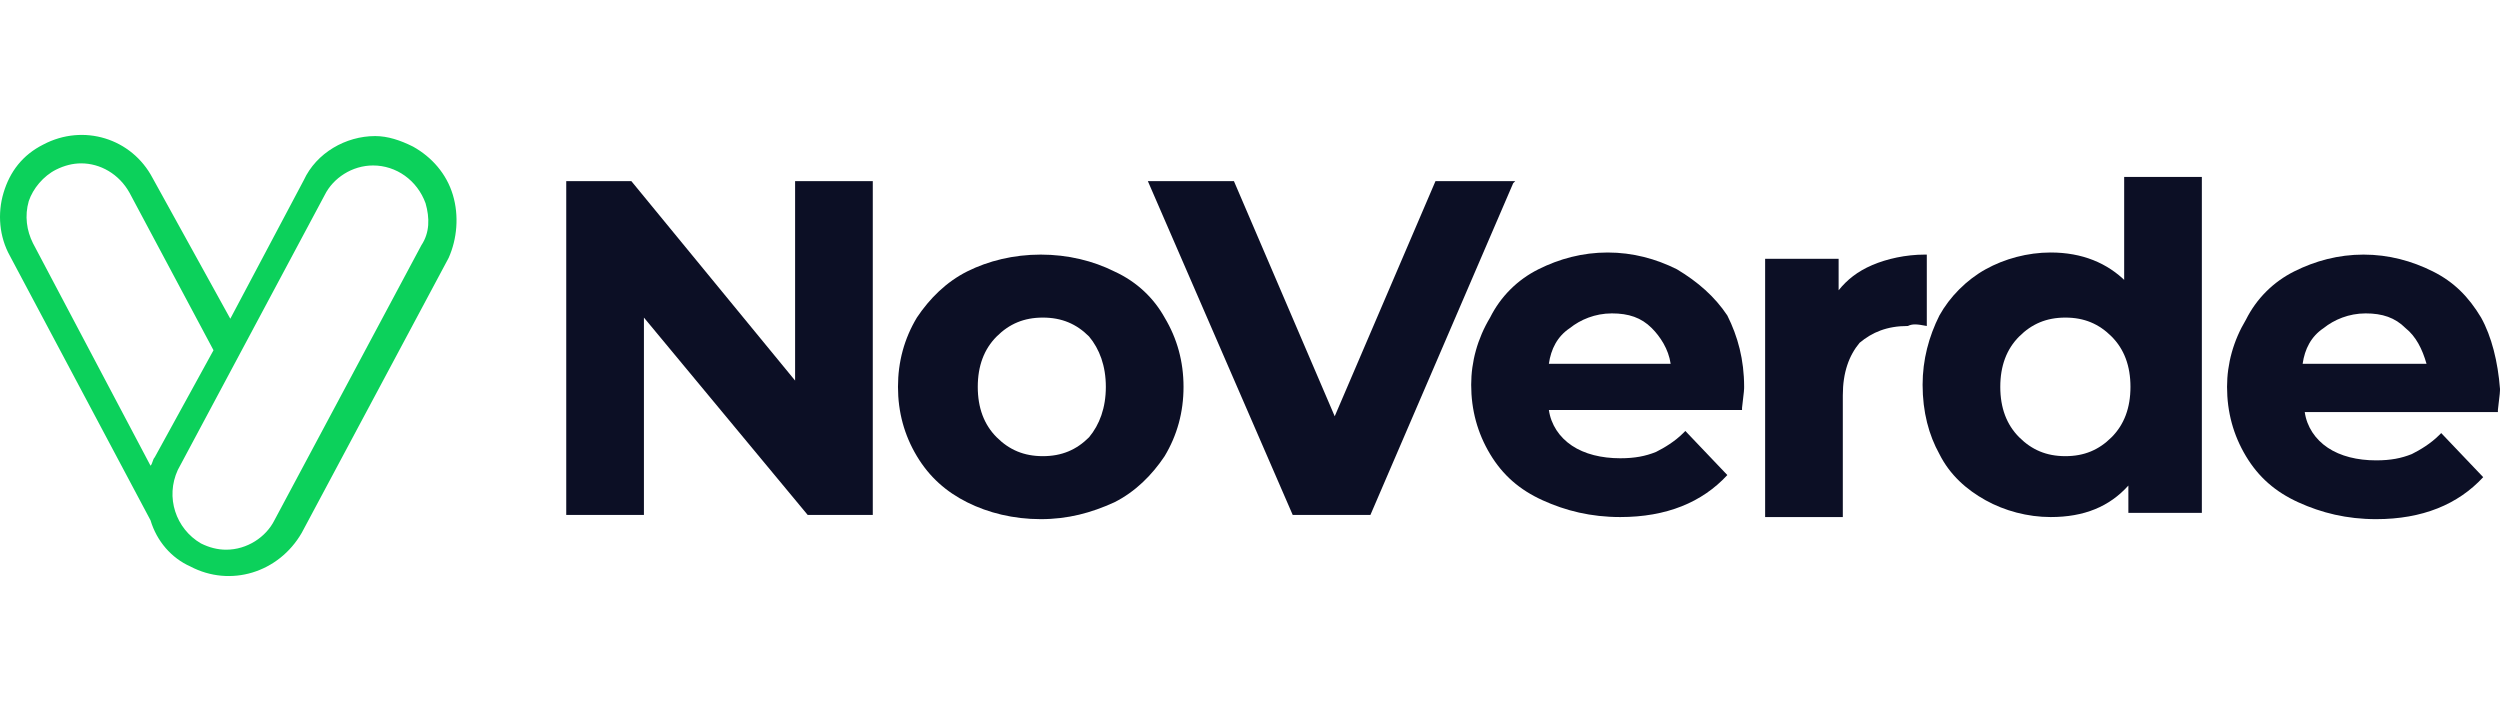
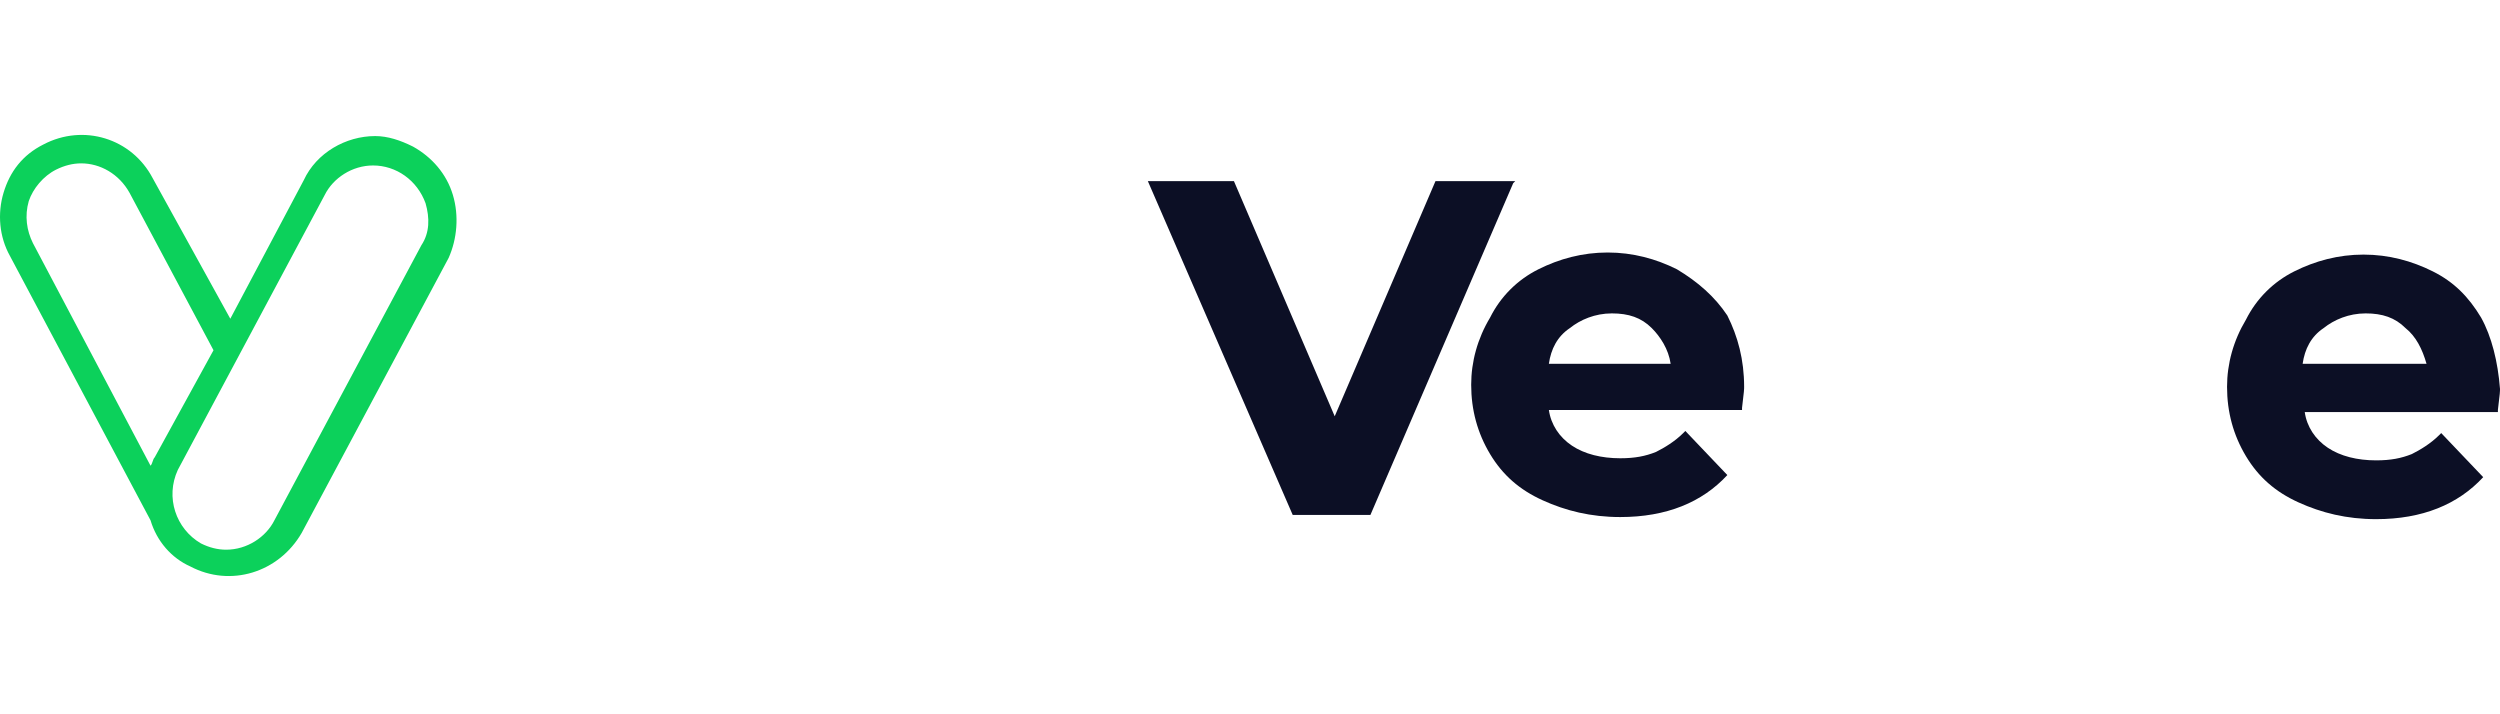
<svg xmlns="http://www.w3.org/2000/svg" width="168" height="48" viewBox="0 0 270 48" fill="none">
-   <path d="M69.544 19.728L87.232 41.044H94.261V4.989H85.871V26.531L68.184 4.989H61.154V41.044H69.544V19.728Z" fill="#0C0F25" />
-   <path d="M120.338 14.739C118.071 13.606 115.349 12.925 112.402 12.925C109.454 12.925 106.733 13.606 104.465 14.739C102.197 15.873 100.383 17.687 99.023 19.728C97.662 21.996 96.982 24.49 96.982 27.211C96.982 29.932 97.662 32.427 99.023 34.694C100.383 36.962 102.197 38.549 104.465 39.683C106.733 40.817 109.454 41.497 112.402 41.497C115.349 41.497 117.844 40.817 120.338 39.683C122.606 38.549 124.42 36.735 125.78 34.694C127.141 32.427 127.821 29.932 127.821 27.211C127.821 24.49 127.141 21.996 125.78 19.728C124.647 17.687 122.833 15.873 120.338 14.739ZM119.431 27.211C119.431 29.479 118.751 31.293 117.617 32.654C116.257 34.014 114.669 34.694 112.628 34.694C110.588 34.694 109 34.014 107.64 32.654C106.279 31.293 105.599 29.479 105.599 27.211C105.599 24.944 106.279 23.13 107.64 21.769C109 20.409 110.588 19.728 112.628 19.728C114.669 19.728 116.257 20.409 117.617 21.769C118.751 23.13 119.431 24.944 119.431 27.211Z" fill="#0C0F25" />
  <path d="M139.614 41.044H148.004L163.423 5.216L163.65 4.989H155.033L144.149 30.386L133.264 4.989H123.967L139.614 41.044Z" fill="#0C0F25" />
  <path d="M181.11 14.513C178.843 13.379 176.348 12.699 173.627 12.699C170.906 12.699 168.412 13.379 166.144 14.513C163.876 15.647 162.062 17.461 160.929 19.728C159.568 21.996 158.888 24.49 158.888 26.985C158.888 29.706 159.568 32.2 160.929 34.468C162.289 36.735 164.103 38.323 166.598 39.456C169.092 40.59 171.813 41.27 174.988 41.27C179.976 41.27 183.831 39.683 186.552 36.735L182.017 31.973L181.79 32.2C180.883 33.107 179.75 33.787 178.843 34.241C177.709 34.694 176.575 34.921 174.988 34.921C172.947 34.921 171.133 34.468 169.772 33.561C168.412 32.654 167.505 31.293 167.278 29.706H188.14V29.479C188.366 27.665 188.366 27.438 188.366 27.211C188.366 24.264 187.686 21.769 186.552 19.502C185.192 17.461 183.378 15.873 181.11 14.513ZM180.43 24.717H167.278C167.505 23.13 168.185 21.769 169.545 20.862C170.679 19.955 172.267 19.275 174.081 19.275C175.895 19.275 177.255 19.728 178.389 20.862C179.296 21.769 180.203 23.13 180.43 24.717Z" fill="#0C0F25" />
-   <path d="M208.095 20.635V12.925H207.868C205.827 12.925 203.786 13.379 202.199 14.059C200.612 14.739 199.478 15.646 198.571 16.78V13.379H190.634V41.27H199.024V28.118C199.024 25.624 199.705 23.81 200.838 22.449C202.199 21.316 203.786 20.635 206.054 20.635C206.507 20.409 206.961 20.409 208.095 20.635Z" fill="#0C0F25" />
-   <path d="M229.637 15.873C227.596 13.832 224.875 12.698 221.473 12.698C218.979 12.698 216.485 13.379 214.444 14.513C212.403 15.646 210.589 17.46 209.455 19.501C208.321 21.769 207.641 24.263 207.641 26.984C207.641 29.932 208.321 32.427 209.455 34.467C210.589 36.735 212.403 38.322 214.444 39.456C216.485 40.59 218.979 41.27 221.473 41.27C225.102 41.27 227.823 40.136 229.864 37.869V40.817H237.8V4.535H229.41V15.873H229.637ZM228.049 21.769C229.41 23.129 230.09 24.944 230.09 27.211C230.09 29.479 229.41 31.293 228.049 32.653C226.689 34.014 225.102 34.694 223.061 34.694C221.02 34.694 219.433 34.014 218.072 32.653C216.711 31.293 216.031 29.479 216.031 27.211C216.031 24.944 216.711 23.129 218.072 21.769C219.433 20.408 221.02 19.728 223.061 19.728C225.102 19.728 226.689 20.408 228.049 21.769Z" fill="#0C0F25" />
  <path d="M267.959 19.728C266.599 17.461 265.012 15.873 262.744 14.739C260.476 13.606 257.982 12.925 255.261 12.925C252.54 12.925 250.045 13.606 247.778 14.739C245.51 15.873 243.696 17.687 242.562 19.955C241.202 22.223 240.521 24.717 240.521 27.211C240.521 29.932 241.202 32.427 242.562 34.694C243.923 36.962 245.737 38.549 248.231 39.683C250.726 40.817 253.447 41.497 256.621 41.497C261.61 41.497 265.465 39.91 268.186 36.962L263.651 32.2L263.424 32.427C262.517 33.334 261.383 34.014 260.476 34.468C259.343 34.921 258.209 35.148 256.621 35.148C254.581 35.148 252.767 34.694 251.406 33.787C250.045 32.88 249.138 31.52 248.912 29.932H269.773V29.706C270 27.892 270 27.665 270 27.438C269.773 24.49 269.093 21.769 267.959 19.728ZM248.685 24.717C248.912 23.13 249.592 21.769 250.952 20.862C252.086 19.955 253.674 19.275 255.488 19.275C257.302 19.275 258.662 19.728 259.796 20.862C260.93 21.769 261.61 23.13 262.064 24.717H248.685Z" fill="#0C0F25" />
  <path d="M48.909 6.474C48.229 4.206 46.642 2.392 44.601 1.258C43.24 0.578 41.88 0.124 40.519 0.124C37.344 0.124 34.17 1.938 32.809 4.886L24.873 19.852L16.483 4.659C14.215 0.351 9 -1.236 4.691 1.031C2.423 2.165 1.063 3.979 0.383 6.247C-0.298 8.514 -0.071 11.009 1.063 13.05L16.256 41.621C16.936 43.889 18.523 45.703 20.564 46.61C24.873 48.878 30.088 47.29 32.583 42.982L48.456 13.276C49.363 11.236 49.59 8.741 48.909 6.474ZM16.709 34.819C16.483 35.045 16.483 35.499 16.256 35.725L3.557 11.689C2.877 10.328 2.65 8.741 3.104 7.154C3.557 5.793 4.691 4.433 6.052 3.752C6.959 3.299 7.866 3.072 8.773 3.072C10.814 3.072 12.854 4.206 13.988 6.247L23.059 23.254L16.709 34.819ZM45.508 11.916L29.635 41.621C28.728 43.435 26.687 44.796 24.419 44.796C23.512 44.796 22.605 44.569 21.698 44.116C18.977 42.528 17.843 39.127 19.204 36.179L35.077 6.474C35.984 4.659 38.025 3.299 40.292 3.299C42.787 3.299 45.054 4.886 45.961 7.381C46.415 8.968 46.415 10.555 45.508 11.916Z" fill="#0CD15B" />
</svg>